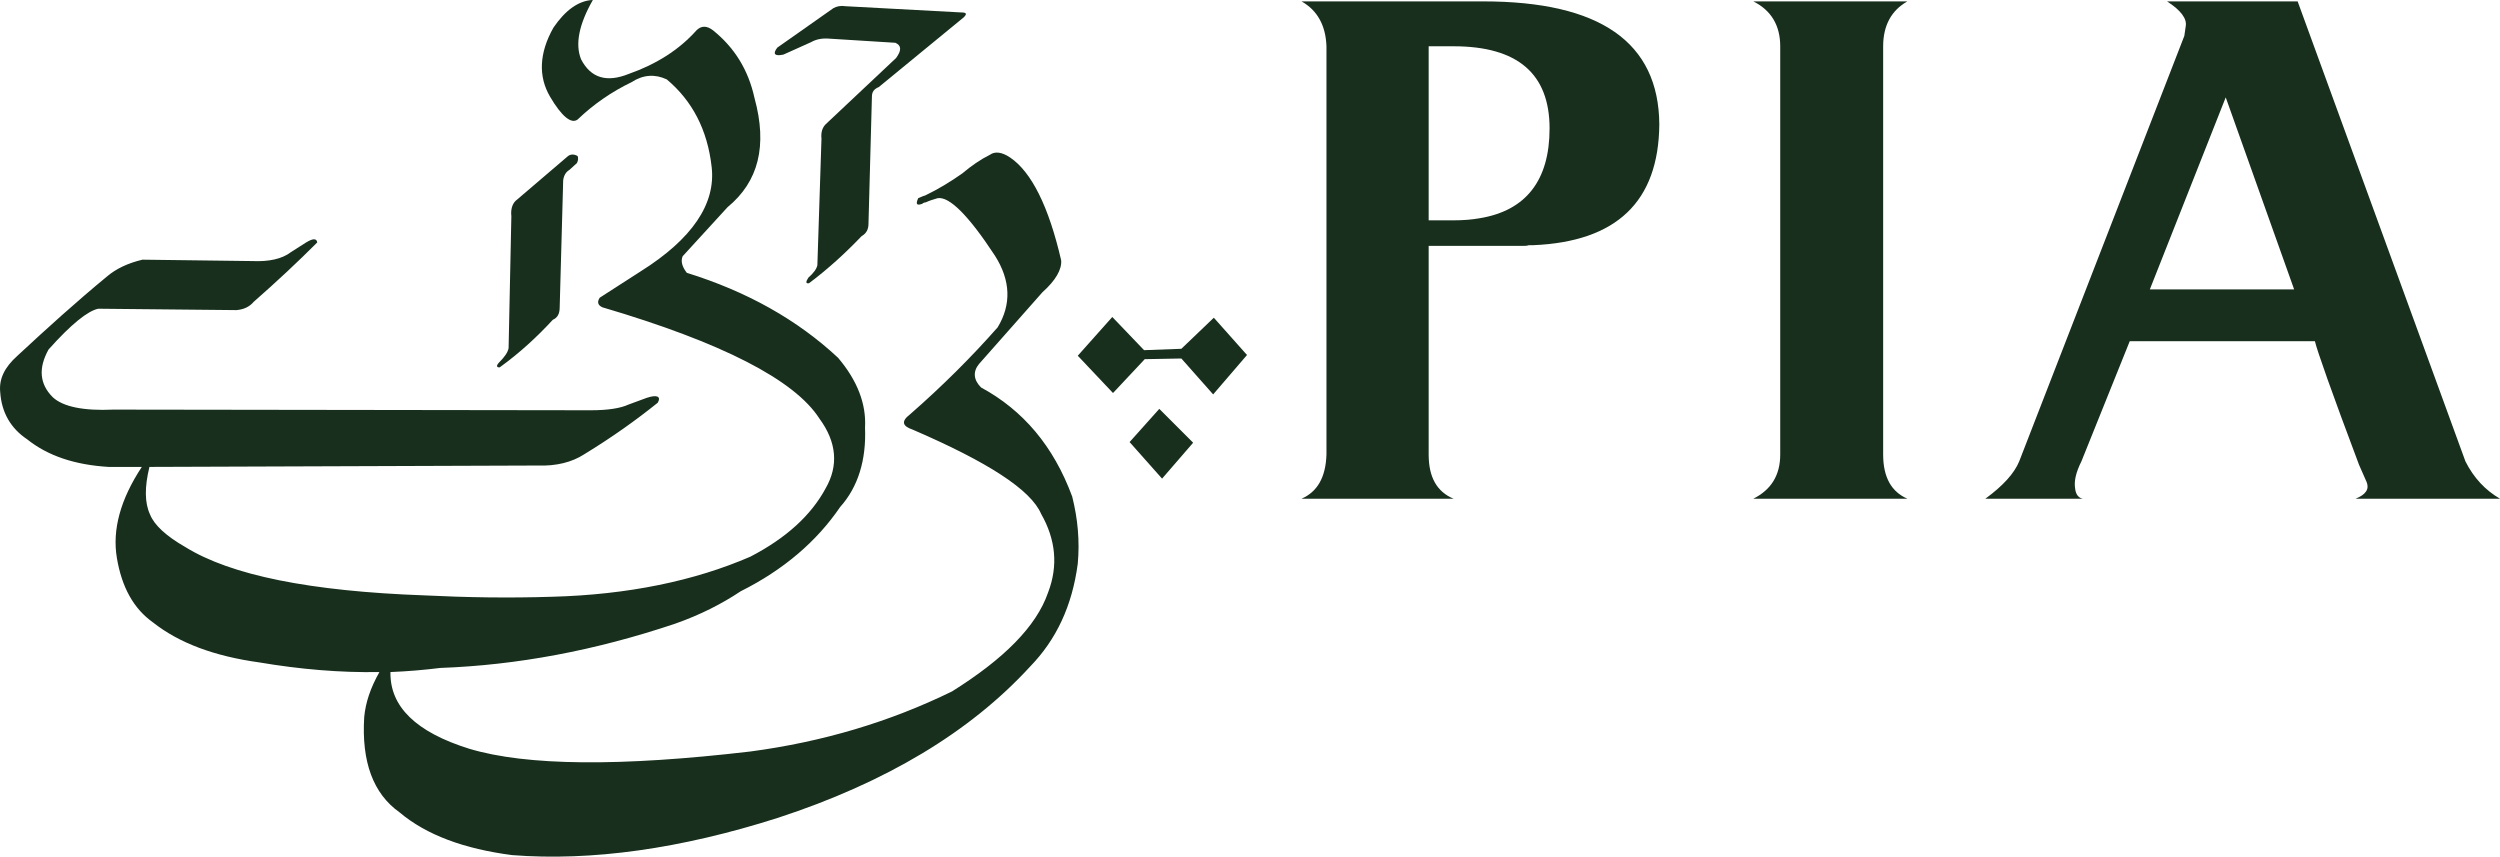
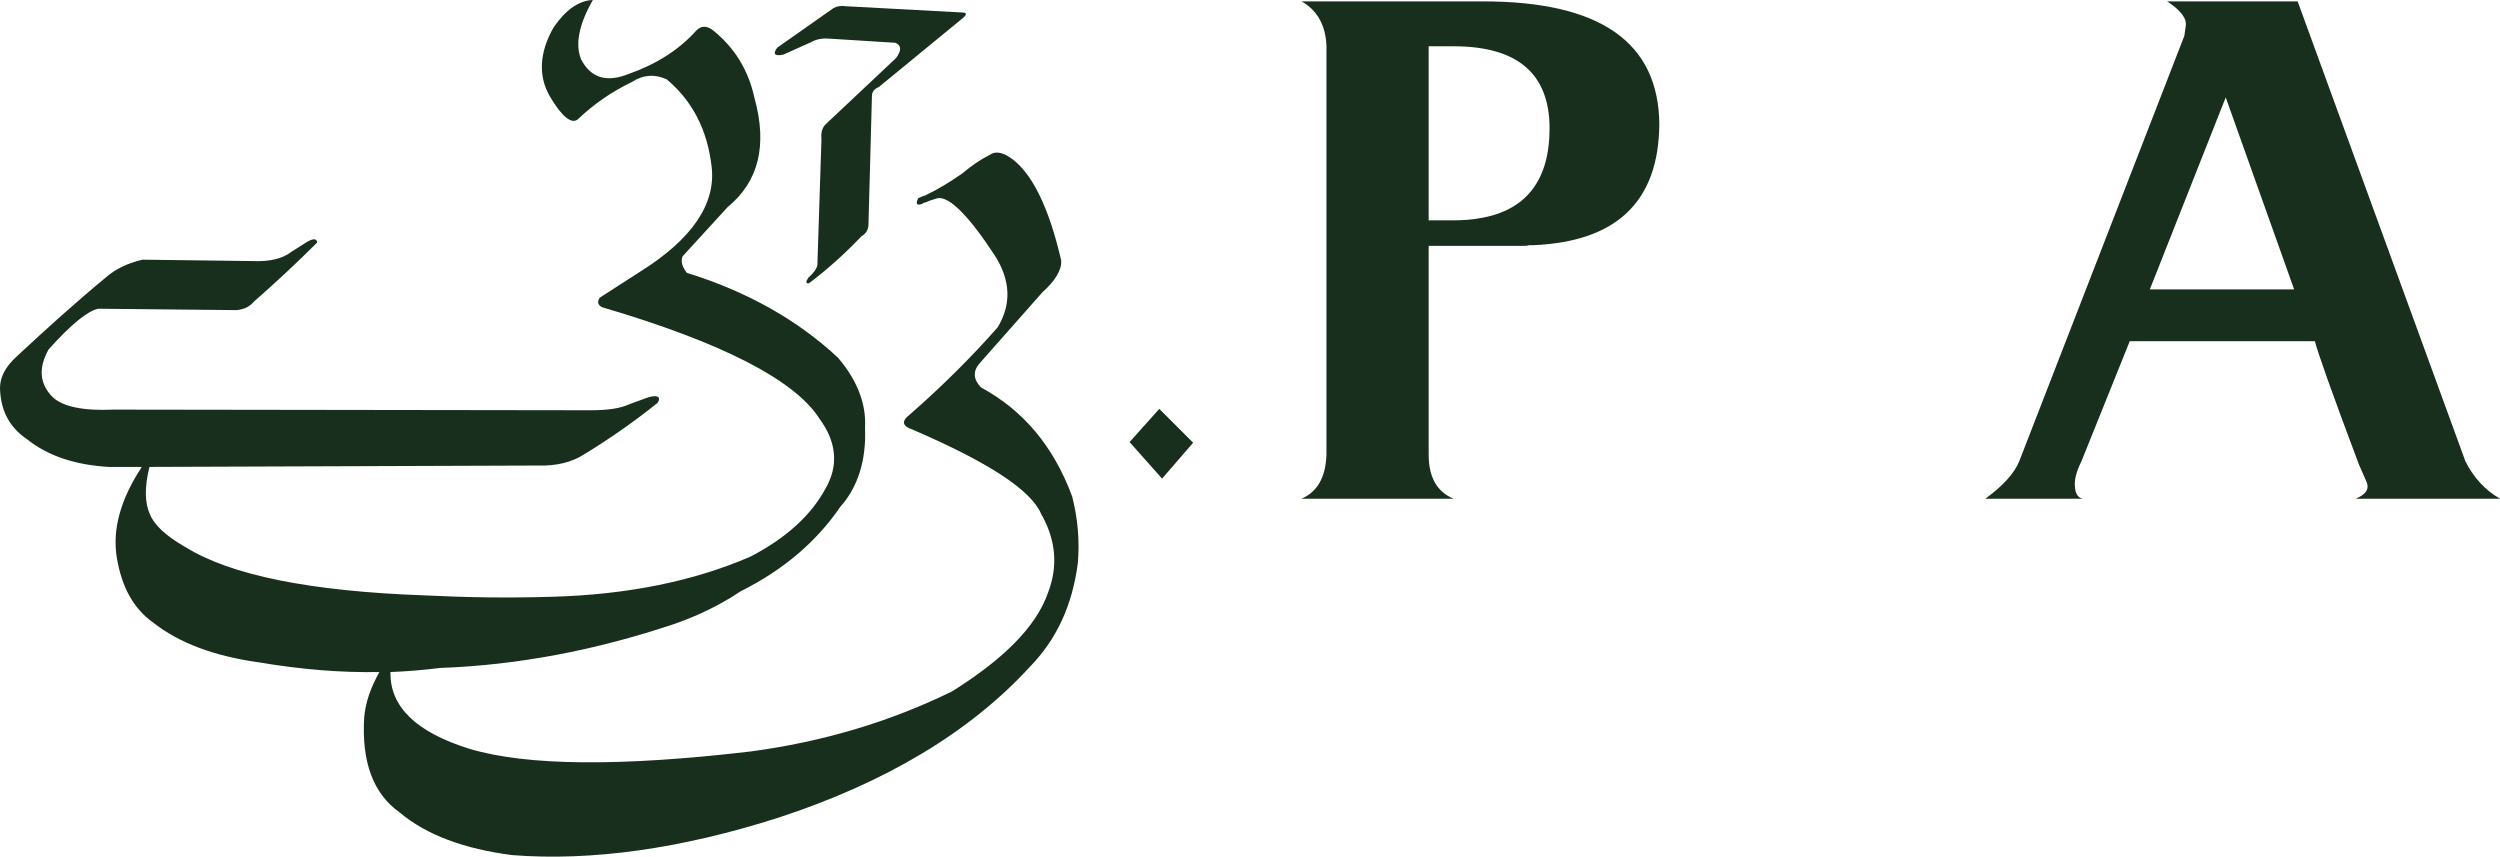
<svg xmlns="http://www.w3.org/2000/svg" width="176pt" height="60.31pt" viewBox="0 0 176 60.31" version="1.1">
  <defs>
    <clipPath id="clip1">
      <path d="M 0 0 L 76 0 L 76 60.309 L 0 60.309 Z M 0 0 " />
    </clipPath>
  </defs>
  <g id="surface1">
-     <path style=" stroke:none;fill-rule:nonzero;fill:rgb(9.076%,18.707%,11.288%);fill-opacity:1;" d="M 123.434 0.098 C 124.695 0.727 125.328 1.797 125.328 3.258 L 125.328 31.996 C 125.328 33.453 124.695 34.477 123.434 35.109 L 134.277 35.109 C 133.156 34.621 132.574 33.602 132.574 31.996 L 132.574 3.258 C 132.574 1.797 133.156 0.727 134.277 0.098 L 123.434 0.098 " />
    <path style=" stroke:none;fill-rule:nonzero;fill:rgb(9.076%,18.707%,11.288%);fill-opacity:1;" d="M 156.691 6.855 L 161.508 20.375 L 151.348 20.375 Z M 153.875 1.848 L 153.777 2.527 L 142.152 32.48 C 141.812 33.309 141.035 34.184 139.77 35.109 L 146.629 35.109 C 146.336 35.059 146.141 34.816 146.094 34.426 C 145.996 33.891 146.141 33.262 146.531 32.48 L 149.934 24.02 L 162.969 24.02 C 163.113 24.652 164.137 27.57 166.078 32.727 L 166.613 33.941 C 166.809 34.426 166.566 34.816 165.836 35.109 L 176 35.109 C 174.98 34.523 174.152 33.648 173.566 32.48 L 161.754 0.098 L 152.562 0.098 C 153.531 0.727 153.973 1.312 153.875 1.848 " />
    <path style=" stroke:none;fill-rule:nonzero;fill:rgb(9.076%,18.707%,11.288%);fill-opacity:1;" d="M 100.578 3.258 L 102.328 3.258 C 106.852 3.258 109.09 5.203 109.09 9.043 C 109.09 12.691 107.434 14.828 104.176 15.363 C 103.641 15.461 103.008 15.512 102.328 15.512 L 100.578 15.512 L 100.578 14.586 C 100.578 14.293 100.578 14.004 100.578 13.66 Z M 91.629 0.098 C 92.746 0.727 93.332 1.797 93.383 3.258 L 93.383 31.996 C 93.332 33.602 92.746 34.621 91.629 35.109 L 102.328 35.109 C 101.16 34.621 100.578 33.602 100.578 31.996 L 100.578 17.309 L 107.578 17.309 C 107.578 17.309 107.578 17.309 107.629 17.309 C 107.48 17.262 107.387 17.262 107.238 17.262 L 107.578 17.262 C 107.68 17.262 107.773 17.262 107.922 17.262 C 113.805 17.02 116.77 14.199 116.816 8.75 C 116.77 2.965 112.637 0.098 104.418 0.098 L 91.629 0.098 " />
    <path style=" stroke:none;fill-rule:nonzero;fill:rgb(9.076%,18.707%,11.288%);fill-opacity:1;" d="M 67.852 1.215 C 68.094 0.973 68.043 0.875 67.656 0.875 L 59.535 0.438 C 59.195 0.387 58.902 0.438 58.66 0.582 L 54.723 3.352 C 54.383 3.789 54.527 3.984 55.16 3.84 L 57.105 2.965 C 57.445 2.77 57.883 2.672 58.418 2.723 L 63.035 3.012 C 63.473 3.207 63.473 3.547 63.086 4.082 L 58.125 8.75 C 57.883 8.996 57.785 9.336 57.832 9.773 L 57.543 18.672 C 57.492 18.914 57.297 19.207 56.91 19.547 C 56.715 19.84 56.715 19.984 56.957 19.938 C 58.32 18.914 59.535 17.797 60.652 16.629 C 60.992 16.434 61.141 16.145 61.141 15.754 L 61.383 6.805 C 61.383 6.465 61.527 6.273 61.871 6.125 L 67.852 1.215 " />
    <g clip-path="url(#clip1)" clip-rule="nonzero">
      <path style=" stroke:none;fill-rule:nonzero;fill:rgb(9.076%,18.707%,11.288%);fill-opacity:1;" d="M 50.199 2.137 C 49.762 1.797 49.371 1.797 49.031 2.137 C 47.816 3.5 46.211 4.52 44.266 5.203 C 42.711 5.832 41.59 5.492 40.91 4.18 C 40.473 3.109 40.766 1.699 41.738 -0.004 C 40.715 0.047 39.793 0.727 38.965 1.941 C 37.945 3.742 37.895 5.395 38.723 6.805 C 39.551 8.215 40.23 8.75 40.668 8.41 C 41.785 7.34 43.051 6.465 44.461 5.785 C 45.285 5.25 46.113 5.203 46.941 5.59 C 48.738 7.098 49.809 9.141 50.102 11.766 C 50.395 14.344 48.738 16.824 45.094 19.109 L 42.223 20.957 C 42.027 21.25 42.078 21.492 42.418 21.637 C 50.832 24.117 55.938 26.742 57.688 29.469 C 58.902 31.121 59.047 32.773 58.125 34.379 C 57.105 36.273 55.352 37.879 52.824 39.191 C 48.887 40.895 44.219 41.867 38.867 42.012 C 35.805 42.109 32.84 42.062 29.871 41.914 C 21.848 41.625 16.258 40.504 13.047 38.512 C 11.684 37.734 10.859 36.957 10.566 36.227 C 10.176 35.398 10.176 34.281 10.52 32.871 L 37.848 32.773 C 39.16 32.824 40.277 32.531 41.105 31.996 C 43.098 30.781 44.801 29.562 46.309 28.348 C 46.551 27.91 46.262 27.766 45.531 28.008 L 44.219 28.492 C 43.684 28.738 42.809 28.883 41.59 28.883 L 7.988 28.836 C 5.898 28.934 4.438 28.641 3.711 27.961 C 2.785 27.035 2.688 25.918 3.418 24.605 C 5.023 22.805 6.191 21.883 6.918 21.734 L 16.645 21.832 C 17.18 21.785 17.57 21.59 17.859 21.25 C 19.465 19.84 20.926 18.477 22.336 17.066 C 22.285 16.773 22.043 16.773 21.555 17.066 L 20.488 17.746 C 19.855 18.234 18.93 18.43 17.766 18.379 L 10.031 18.281 C 9.012 18.523 8.184 18.914 7.551 19.449 C 5.363 21.25 3.273 23.145 1.23 25.043 C 0.305 25.867 -0.082 26.695 0.016 27.617 C 0.113 29.031 0.746 30.148 1.91 30.926 C 3.371 32.094 5.266 32.727 7.648 32.871 L 9.984 32.871 C 8.477 35.156 7.891 37.297 8.23 39.289 C 8.574 41.332 9.398 42.84 10.762 43.812 C 12.609 45.273 15.09 46.195 18.25 46.633 C 21.117 47.117 23.941 47.363 26.711 47.312 C 26.078 48.434 25.738 49.453 25.641 50.477 C 25.445 53.637 26.273 55.871 28.121 57.184 C 30.02 58.789 32.691 59.762 36.047 60.199 C 41.641 60.637 47.914 59.762 54.77 57.574 C 62.355 55.094 68.289 51.543 72.52 46.926 C 74.367 45.027 75.484 42.645 75.875 39.68 C 76.02 38.074 75.875 36.52 75.484 34.961 C 74.172 31.41 72.031 28.883 69.066 27.277 C 68.531 26.742 68.484 26.16 68.922 25.625 L 73.395 20.566 C 74.32 19.742 74.758 18.965 74.707 18.332 C 73.832 14.539 72.617 12.105 71.109 11.086 C 70.527 10.695 70.039 10.648 69.699 10.891 C 69.02 11.23 68.387 11.668 67.754 12.203 C 66.926 12.789 66.051 13.32 65.129 13.762 C 64.934 13.809 64.785 13.906 64.641 13.953 C 64.445 14.391 64.543 14.488 64.934 14.344 C 64.98 14.293 65.078 14.246 65.176 14.246 C 65.371 14.148 65.664 14.051 66.004 13.953 C 66.828 13.809 68.191 15.172 70.039 17.992 C 71.156 19.742 71.207 21.445 70.234 23.047 C 68.387 25.141 66.344 27.18 64.059 29.176 C 63.426 29.66 63.523 30 64.254 30.246 C 69.551 32.531 72.566 34.477 73.297 36.18 C 74.32 37.977 74.512 39.824 73.781 41.723 C 72.957 44.105 70.672 46.391 67.023 48.676 C 62.648 50.816 57.93 52.227 52.824 52.906 C 43.684 53.977 37.07 53.926 33.031 52.711 C 29.289 51.543 27.441 49.746 27.488 47.312 C 28.656 47.266 29.824 47.168 30.992 47.023 C 36.387 46.828 41.883 45.805 47.523 43.91 C 49.324 43.277 50.832 42.5 52.145 41.625 C 55.16 40.117 57.492 38.121 59.148 35.691 C 60.41 34.281 60.992 32.383 60.898 30.102 C 60.992 28.445 60.363 26.793 59 25.188 C 56.133 22.512 52.582 20.52 48.352 19.207 C 48.012 18.77 47.914 18.379 48.059 18.039 L 51.219 14.586 C 53.406 12.789 54.039 10.258 53.117 6.902 C 52.68 4.91 51.707 3.352 50.199 2.137 " />
    </g>
-     <path style=" stroke:none;fill-rule:nonzero;fill:rgb(9.076%,18.707%,11.288%);fill-opacity:1;" d="M 78.305 22.316 L 75.875 25.043 L 78.355 27.668 L 80.59 25.285 L 83.168 25.238 L 85.406 27.766 L 87.789 24.992 L 85.453 22.367 L 83.168 24.555 L 80.543 24.652 L 78.305 22.316 " />
-     <path style=" stroke:none;fill-rule:nonzero;fill:rgb(9.076%,18.707%,11.288%);fill-opacity:1;" d="M 39.648 12.691 C 39.695 12.352 39.84 12.105 40.086 11.961 L 40.617 11.477 C 40.715 11.281 40.715 11.133 40.668 10.988 C 40.426 10.844 40.18 10.844 39.988 10.988 L 36.289 14.148 C 36.047 14.391 35.949 14.781 36 15.219 L 35.805 24.508 C 35.758 24.797 35.512 25.141 35.172 25.48 C 34.93 25.723 34.93 25.867 35.172 25.867 C 36.582 24.848 37.797 23.73 38.918 22.512 C 39.258 22.367 39.402 22.074 39.402 21.637 L 39.648 12.691 " />
    <path style=" stroke:none;fill-rule:nonzero;fill:rgb(9.076%,18.707%,11.288%);fill-opacity:1;" d="M 81.809 33.695 L 83.996 31.168 L 81.613 28.785 L 79.523 31.121 L 81.809 33.695 " />
  </g>
</svg>